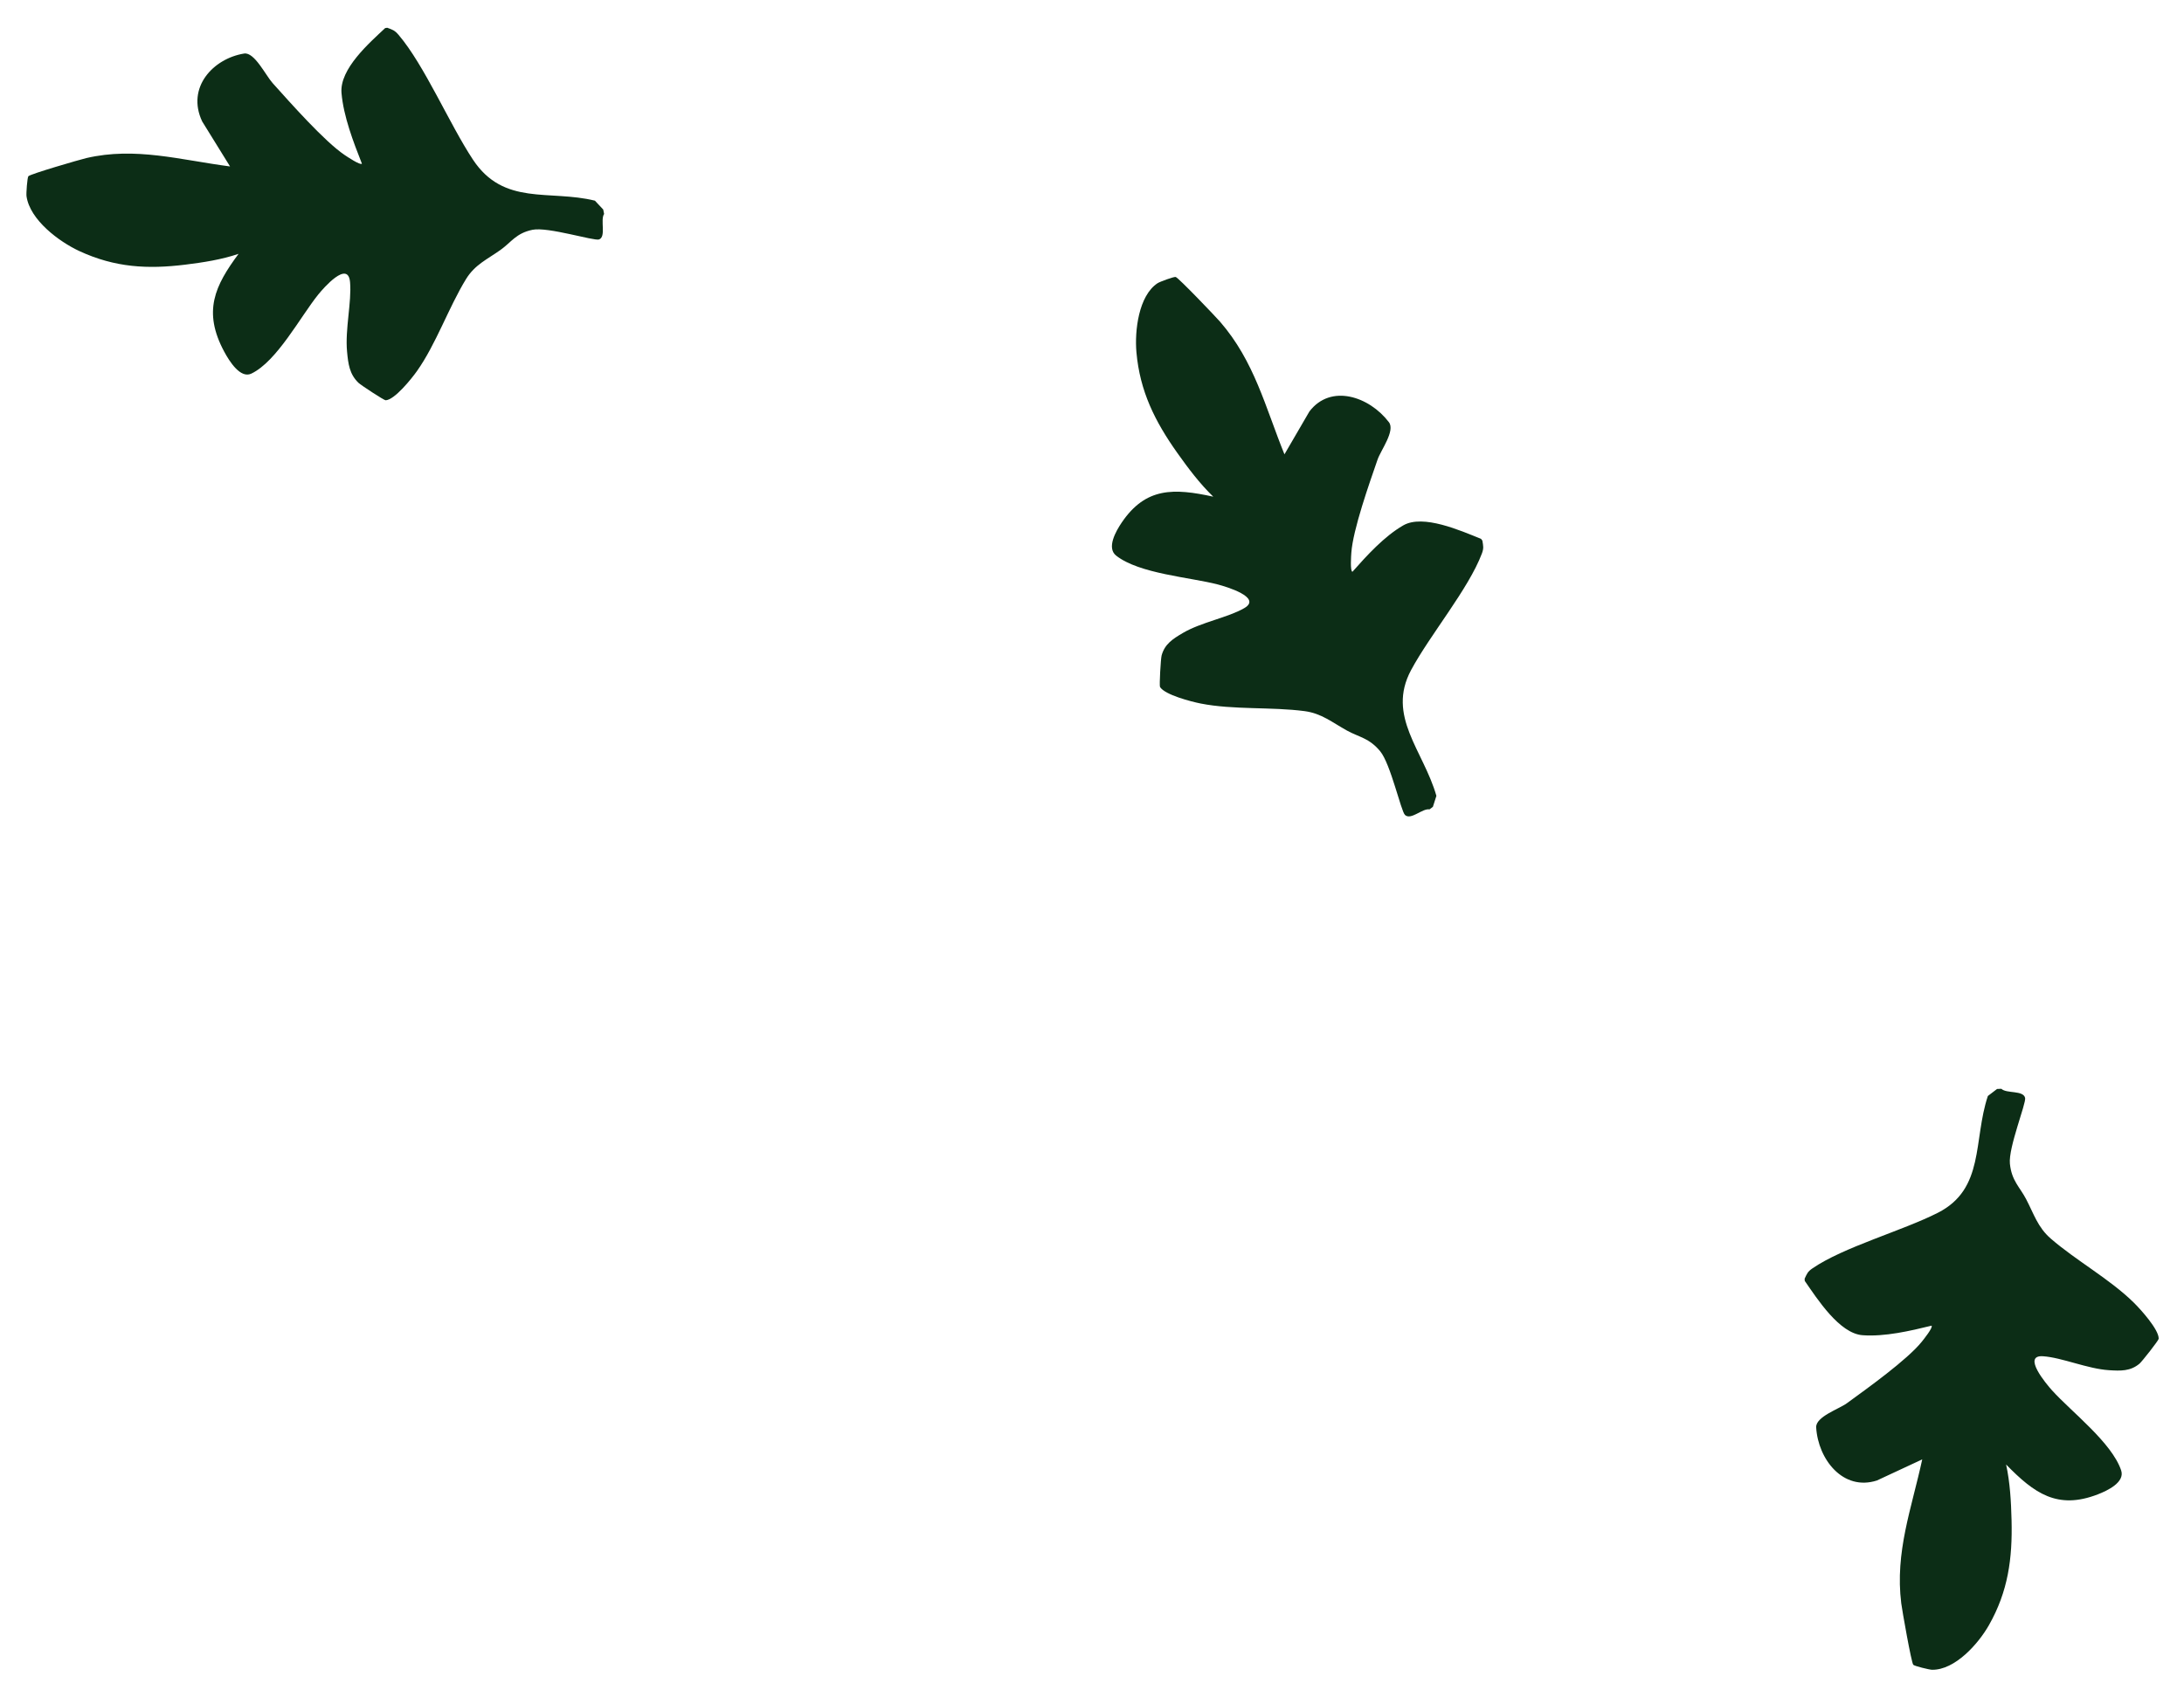
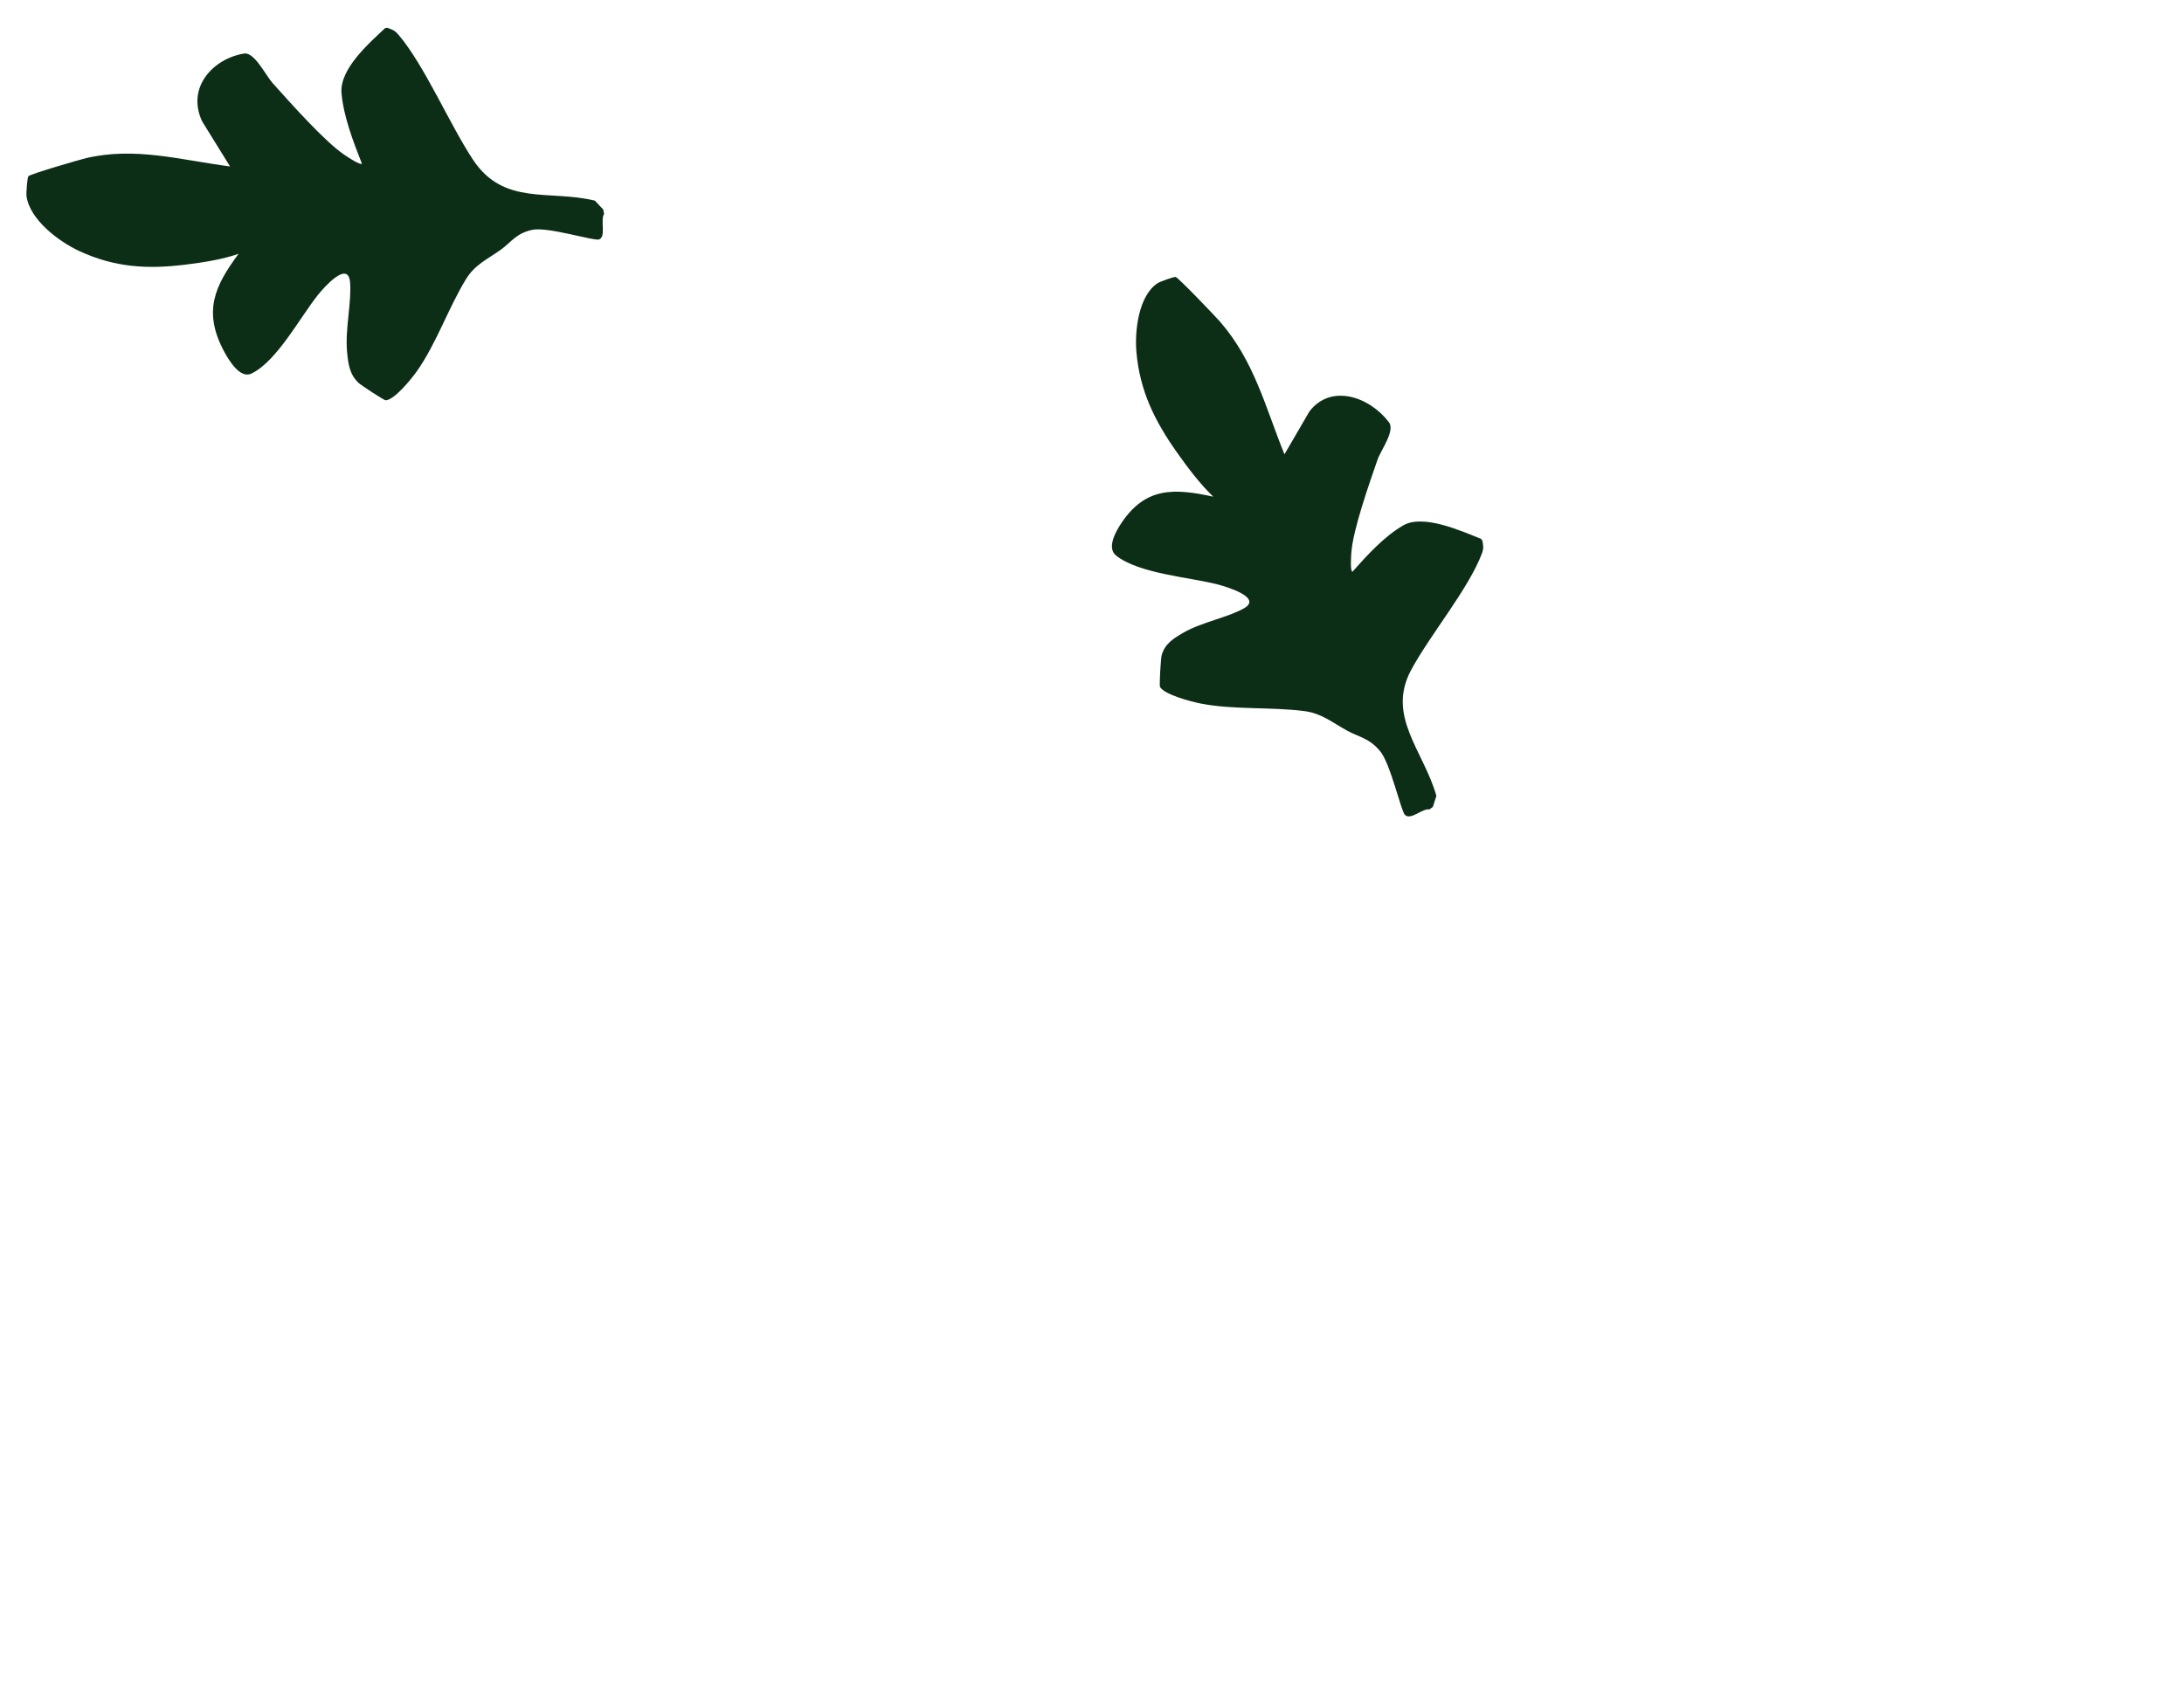
<svg xmlns="http://www.w3.org/2000/svg" width="218" height="168" viewBox="0 0 218 168" fill="none">
  <path d="M38.445 2.804C36.885 4.272 33.882 6.877 34.088 9.288C34.286 11.609 35.269 14.17 36.126 16.343C35.976 16.536 34.642 15.637 34.394 15.471C32.398 14.129 28.972 10.253 27.213 8.296C26.515 7.519 25.397 5.181 24.367 5.346C21.301 5.837 18.573 8.719 20.181 12.125L22.962 16.618C18.011 15.974 13.519 14.64 8.613 15.784C7.956 15.938 3.038 17.369 2.833 17.594C2.722 17.716 2.606 19.306 2.646 19.589C2.982 21.967 5.917 24.137 7.909 25.062C11.487 26.723 14.753 26.883 18.491 26.424C20.283 26.204 22.124 25.918 23.813 25.344C21.449 28.532 20.218 31.085 22.378 35.107C22.898 36.076 23.996 37.823 25.087 37.303C27.637 36.088 29.994 31.604 31.762 29.413C32.288 28.761 34.742 25.936 34.941 28.166C35.117 30.141 34.43 32.876 34.643 35.114C34.758 36.327 34.879 37.337 35.767 38.209C36.011 38.449 38.339 39.973 38.495 39.965C39.387 39.924 41.077 37.816 41.617 37.054C43.523 34.363 44.776 30.706 46.517 27.864C47.411 26.407 48.66 25.883 49.966 24.947C51.051 24.169 51.514 23.282 53.146 22.944C54.688 22.624 59.298 24.084 59.795 23.907C60.529 23.643 59.898 21.957 60.299 21.361L60.213 20.921L59.383 20.035C54.831 18.914 50.292 20.594 47.211 15.942C44.872 12.412 42.37 6.512 39.786 3.483C39.387 3.016 39.184 2.969 38.655 2.771L38.445 2.804Z" fill="#0C2D16" />
  <path d="M147.831 53.799C145.789 52.979 142.048 51.313 140.069 52.455C138.165 53.554 136.444 55.454 134.995 57.087C134.754 57.028 134.866 55.473 134.886 55.185C135.051 52.857 136.692 48.239 137.506 45.881C137.829 44.945 139.29 43.013 138.636 42.152C136.687 39.591 132.843 38.282 130.703 41.079L128.21 45.362C126.303 40.656 125.22 36.088 121.792 32.131C121.333 31.602 117.651 27.749 117.355 27.654C117.195 27.602 115.766 28.129 115.541 28.278C113.656 29.524 113.243 33.023 113.436 35.181C113.782 39.056 115.269 42.056 117.525 45.234C118.606 46.758 119.768 48.299 121.104 49.59C117.177 48.73 114.361 48.636 111.965 52.174C111.388 53.027 110.426 54.707 111.418 55.481C113.734 57.291 118.776 57.631 121.546 58.351C122.371 58.565 126.029 59.65 124.204 60.714C122.588 61.656 119.885 62.124 118.06 63.203C117.07 63.788 116.259 64.297 115.949 65.442C115.863 65.757 115.706 68.454 115.79 68.592C116.27 69.377 118.929 70.06 119.855 70.242C123.125 70.888 126.904 70.563 130.223 71.001C131.924 71.226 132.997 72.141 134.456 72.944C135.666 73.61 136.662 73.675 137.765 75.007C138.808 76.267 139.841 80.991 140.242 81.367C140.834 81.922 141.975 80.685 142.689 80.81L143.026 80.557L143.377 79.46C142.081 74.923 138.373 71.509 140.855 66.893C142.738 63.39 146.584 58.799 147.913 55.275C148.118 54.73 148.057 54.529 147.965 53.975L147.831 53.799Z" fill="#0C2D16" />
-   <path d="M180.145 127.887C181.398 129.695 183.602 133.14 185.913 133.31C188.137 133.474 190.66 132.883 192.804 132.357C192.973 132.539 191.999 133.747 191.818 133.971C190.361 135.778 186.366 138.633 184.347 140.104C183.545 140.688 181.221 141.451 181.285 142.518C181.473 145.695 183.965 148.905 187.349 147.815L191.871 145.708C190.811 150.612 189.135 154.944 189.778 160.084C189.864 160.772 190.779 165.969 190.974 166.212C191.079 166.343 192.58 166.709 192.853 166.713C195.144 166.747 197.473 164.121 198.533 162.252C200.437 158.896 200.885 155.619 200.787 151.768C200.741 149.922 200.636 148.016 200.243 146.218C203.059 149.109 205.375 150.754 209.393 149.202C210.362 148.828 212.122 147.992 211.727 146.808C210.803 144.039 206.754 140.952 204.832 138.821C204.26 138.187 201.797 135.262 203.935 135.411C205.828 135.543 208.366 136.667 210.512 136.803C211.676 136.877 212.647 136.914 213.556 136.153C213.806 135.943 215.466 133.829 215.473 133.67C215.514 132.762 213.664 130.723 212.989 130.058C210.604 127.708 207.241 125.867 204.698 123.661C203.393 122.529 203.009 121.184 202.237 119.716C201.597 118.497 200.795 117.889 200.622 116.187C200.458 114.578 202.264 110.146 202.14 109.616C201.956 108.833 200.297 109.207 199.766 108.707L199.34 108.725L198.423 109.425C196.944 113.851 198.13 118.703 193.428 121.088C189.86 122.898 184.025 124.501 180.912 126.637C180.431 126.967 180.368 127.165 180.132 127.67L180.145 127.887Z" fill="#0C2D16" />
</svg>